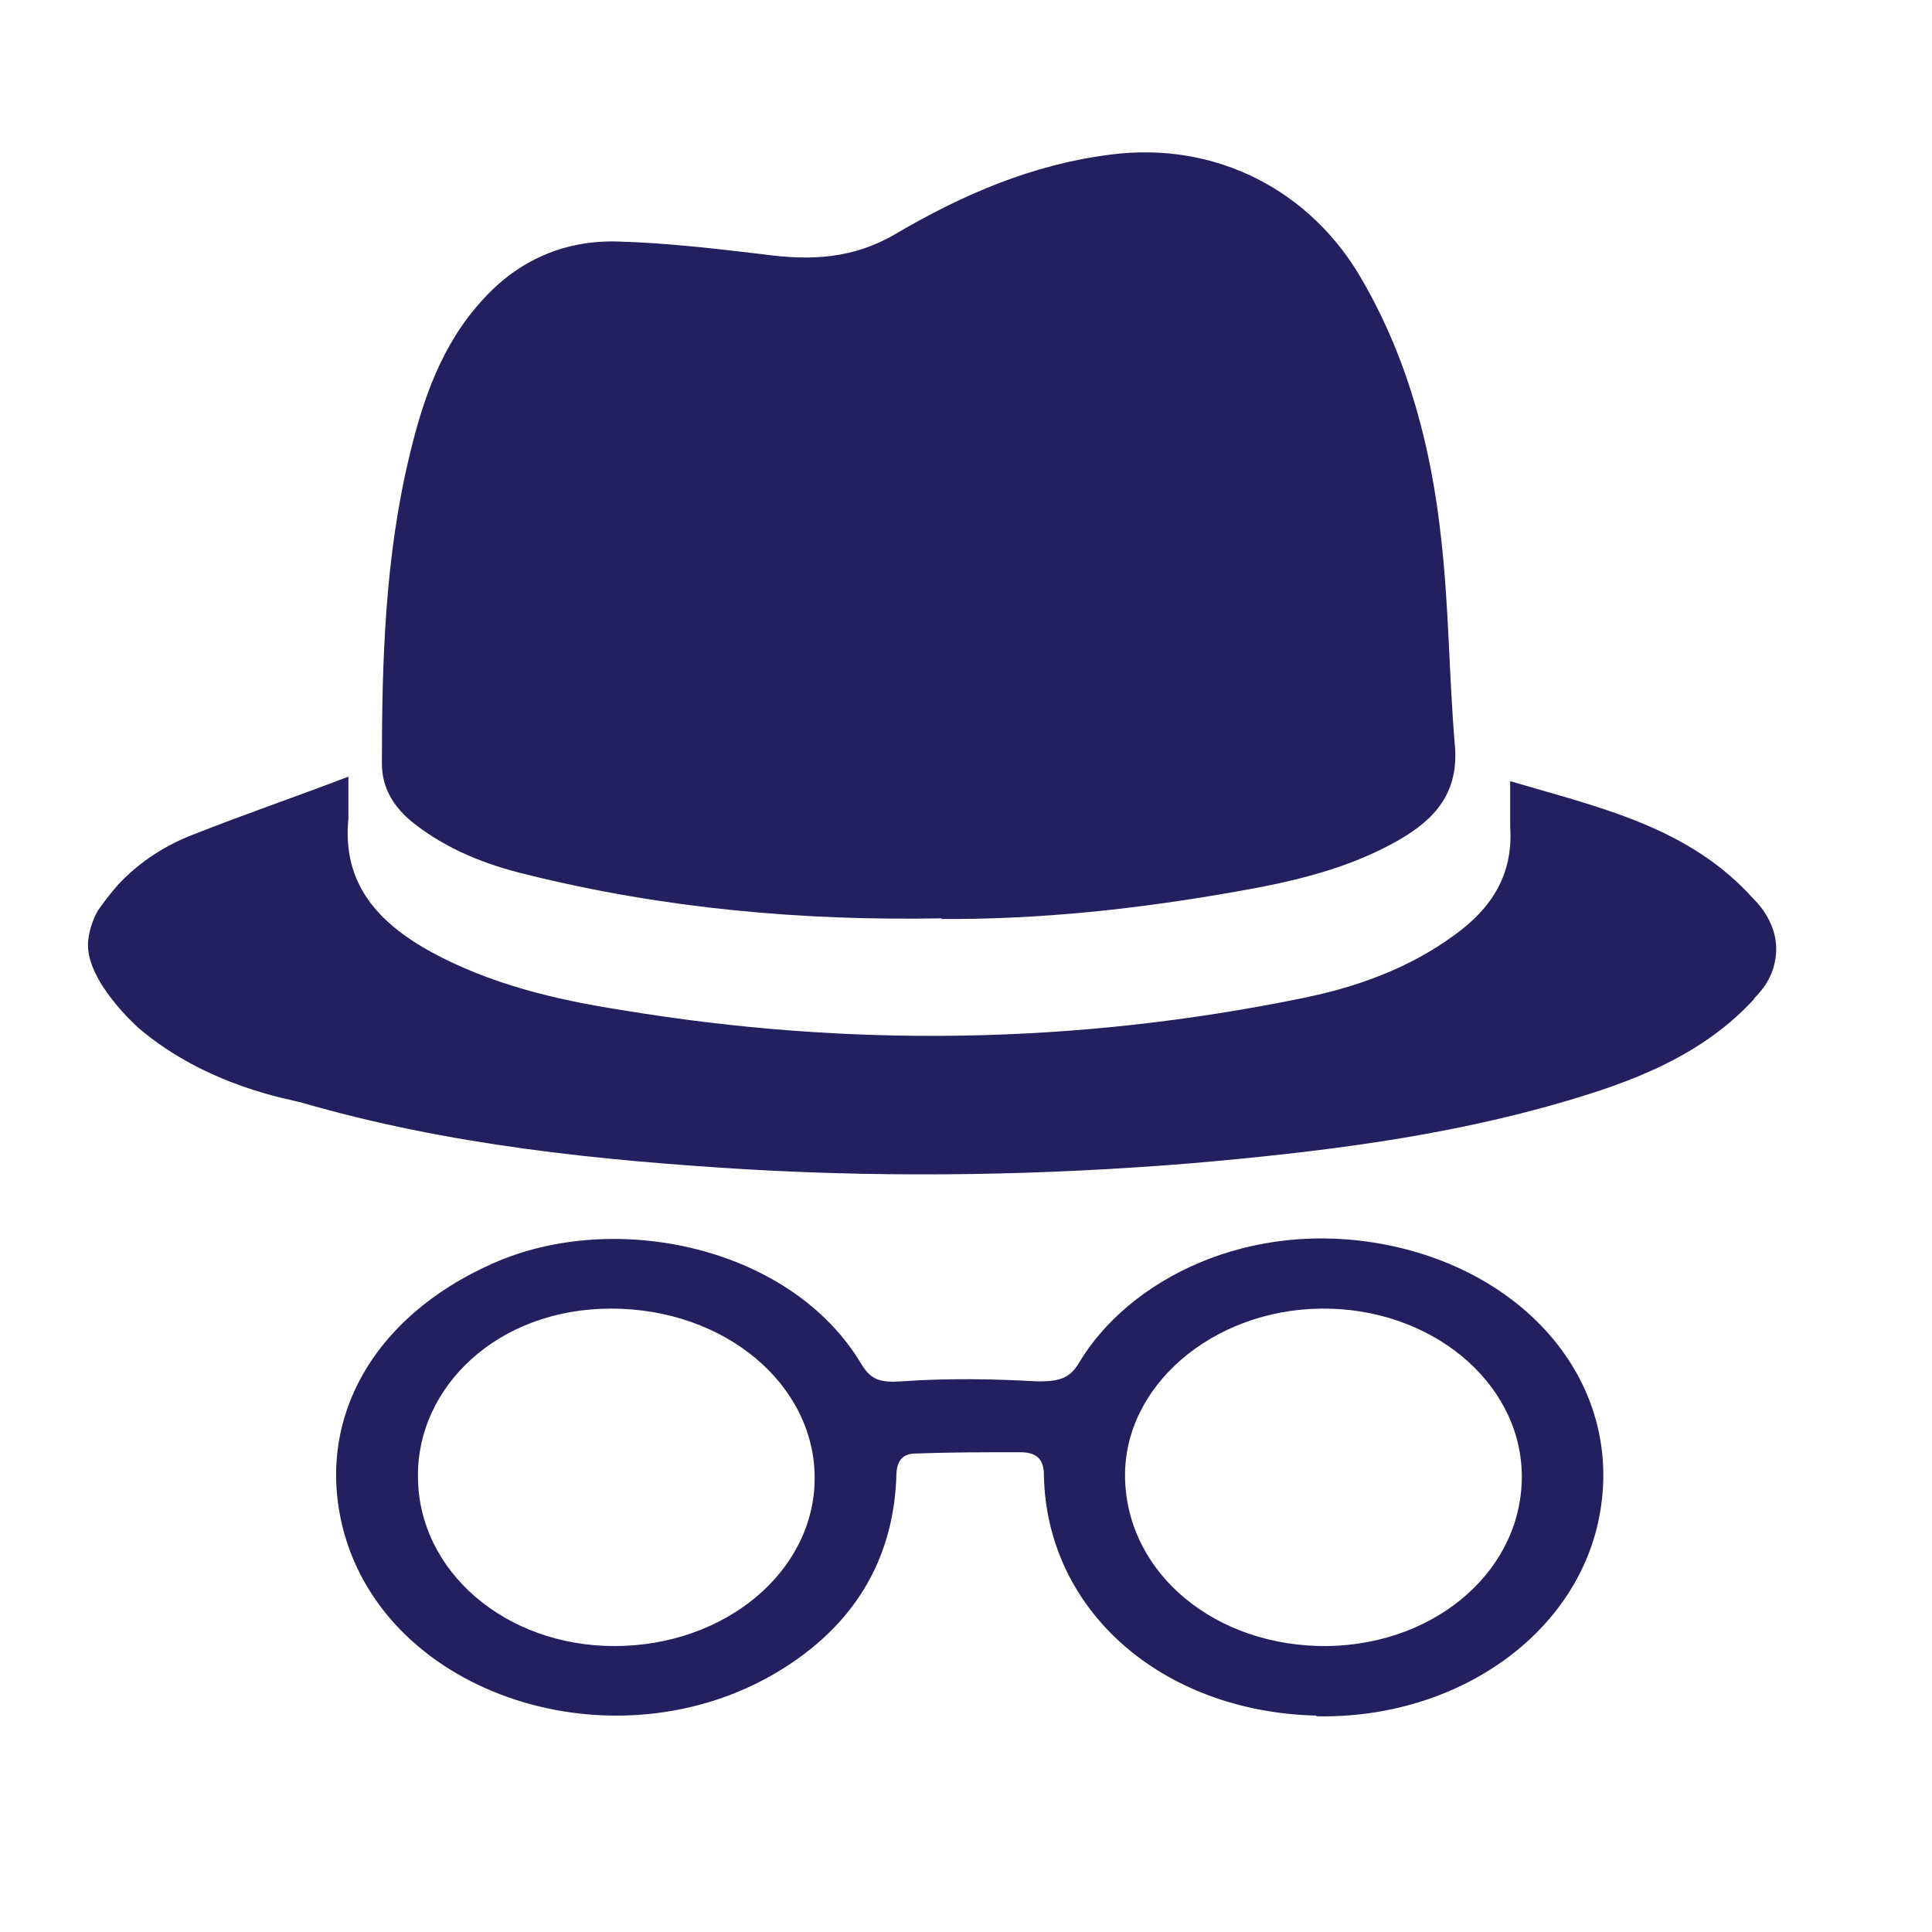
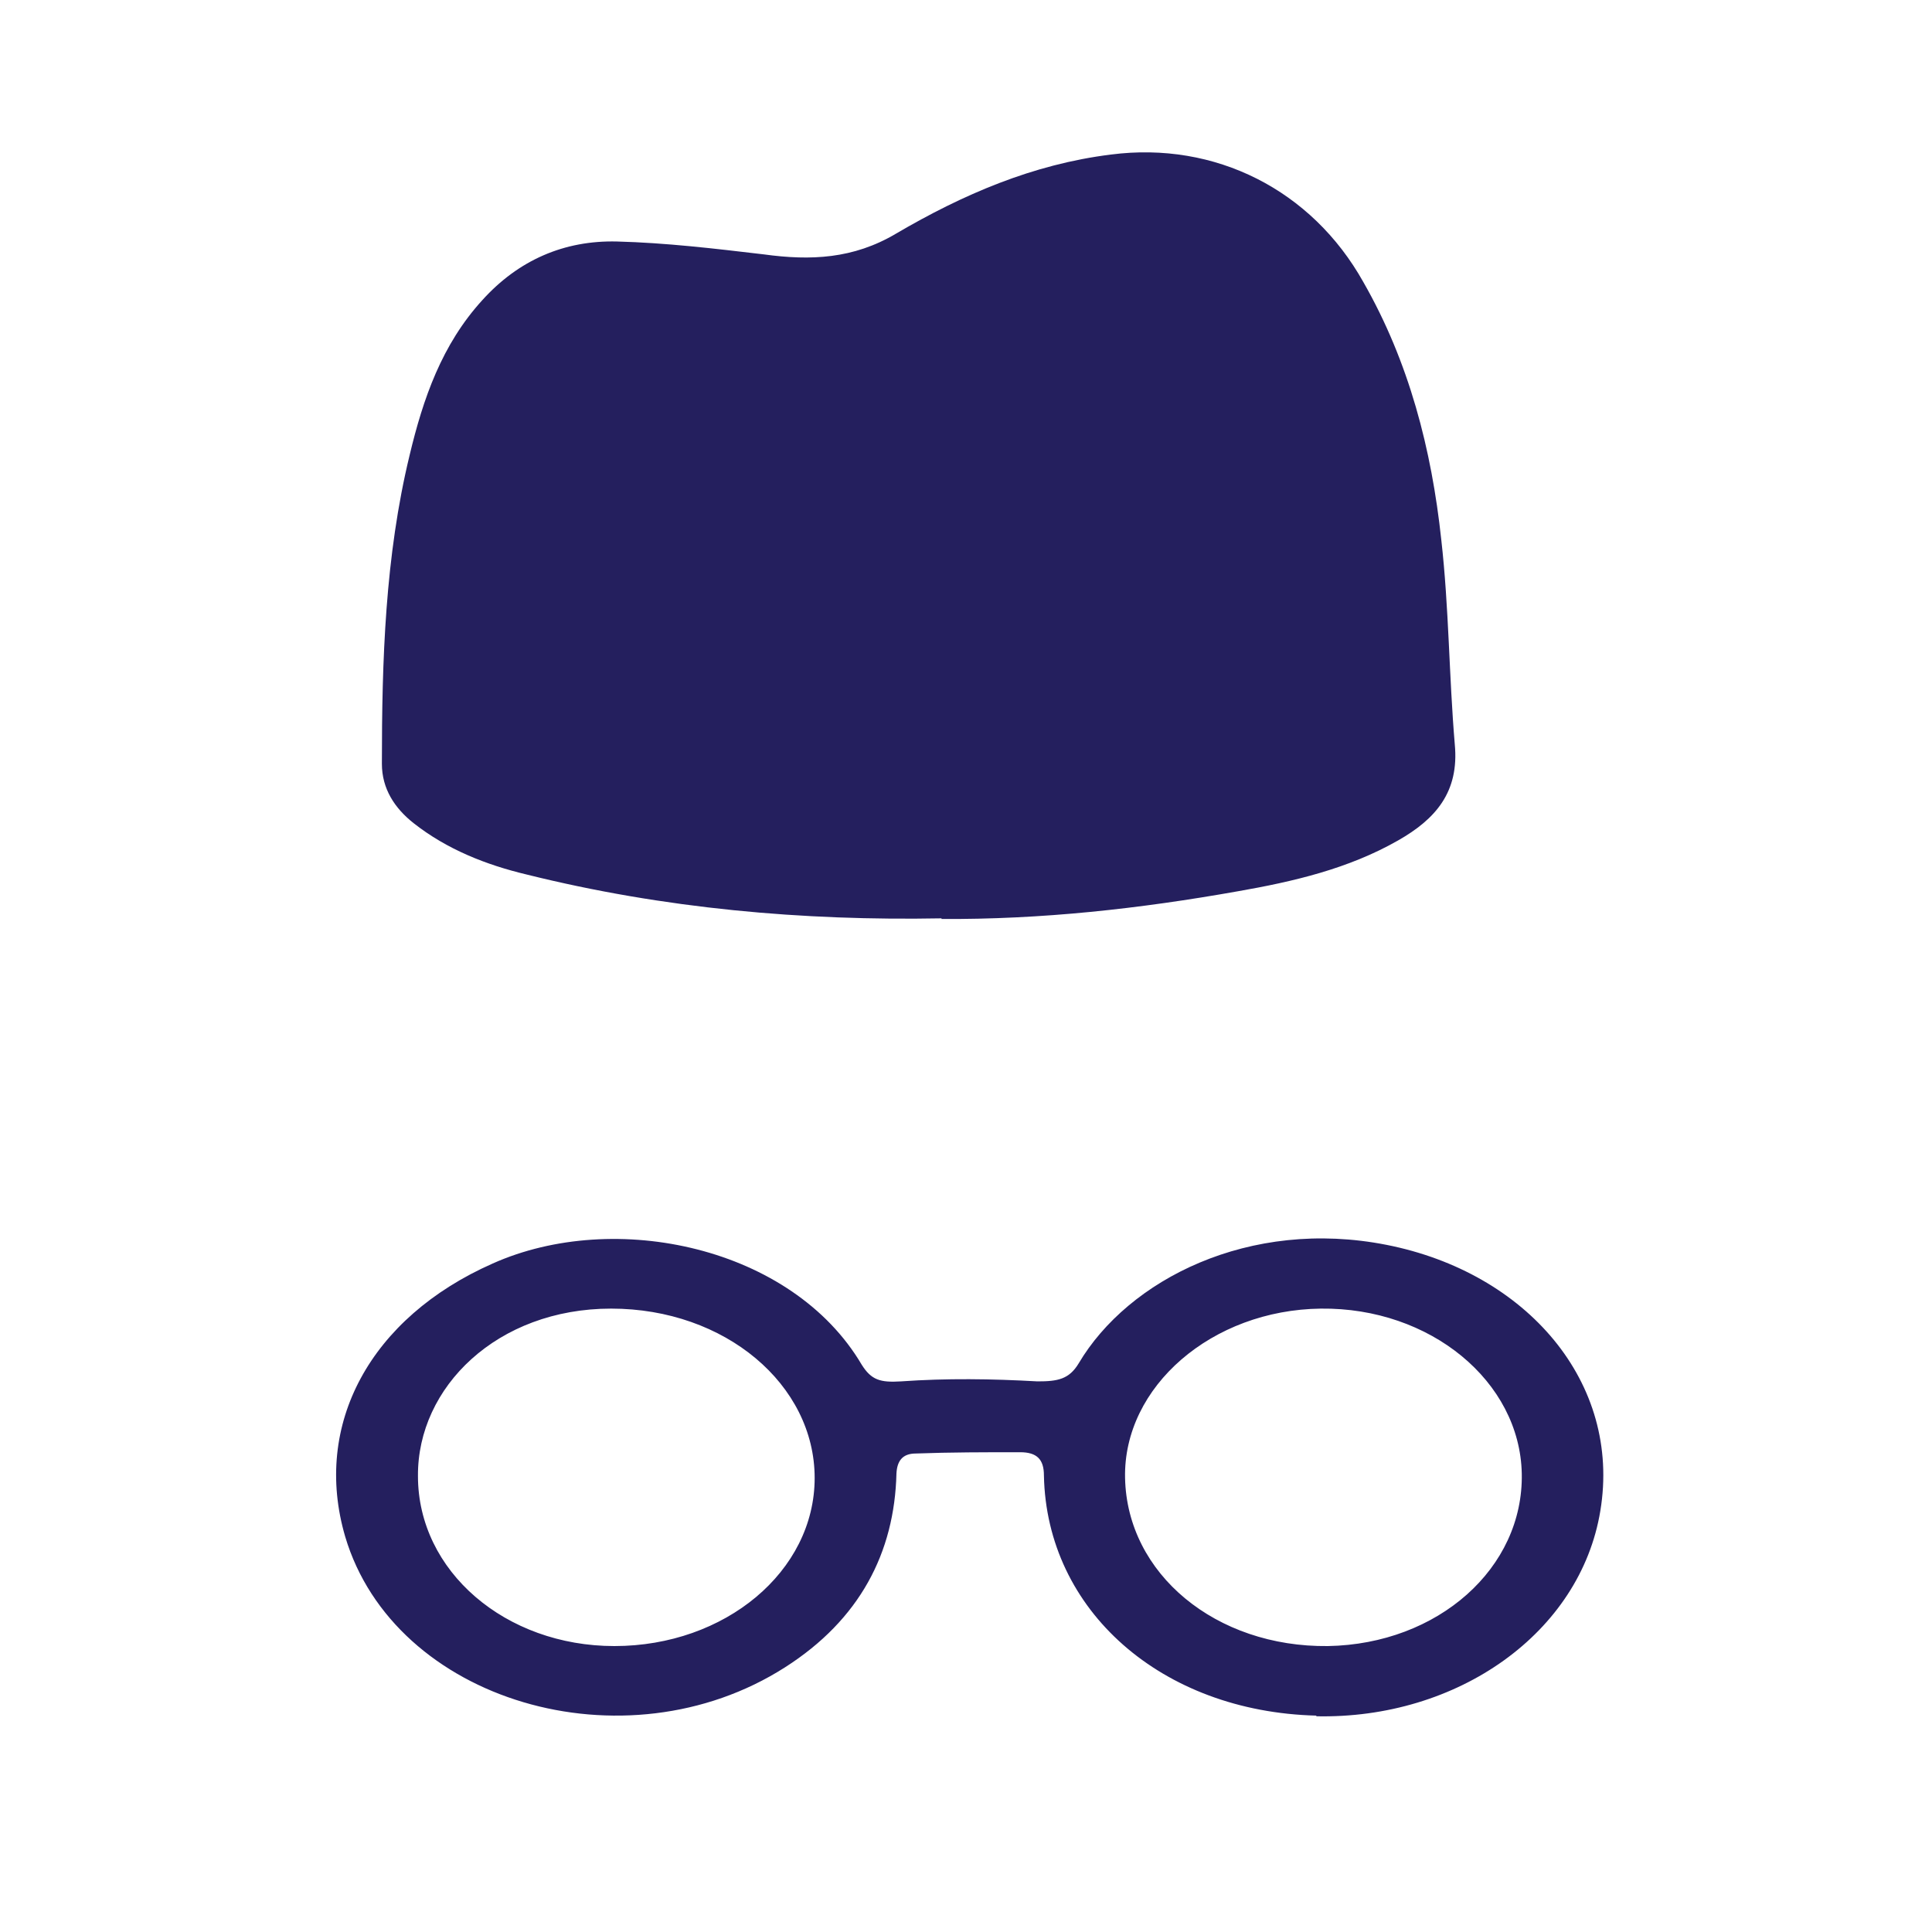
<svg xmlns="http://www.w3.org/2000/svg" viewBox="0 0 300 300">
  <defs>
    <style>      .cls-1 {        fill: #241f5e;      }    </style>
  </defs>
  <g>
    <g id="Camada_1">
      <g id="Camada_1-2" data-name="Camada_1">
        <g id="Camada_1-2">
          <g id="Layer_2">
            <g id="Layer_1-2">
              <g>
                <g>
-                   <path class="cls-1" d="M272.5,155c-8.1,8.9-19,13-30.1,16.2-18.6,5.4-37.7,7.7-57,9.4-23,1.9-46,2.3-69,1-23.4-1.4-46.9-3.8-69.6-10.4-1.7-.5-14.6-2.5-25.2-11.5,0,0-8.6-7.5-7.9-13.7.3-2.7,1.5-4.6,1.5-4.6.7-1,1.7-2.4,3.2-4.1,3.4-3.6,7.5-6.2,12.1-7.9,7.6-3,15.2-5.6,23.6-8.8v6.5c-1,10.2,4.7,16.2,12.8,20.7,9.2,5,19.2,7.4,29.4,9,35.4,5.9,70.7,5.4,105.9-1.8,8.4-1.7,16.5-4.6,23.5-9.7,5.9-4.2,9.3-9.5,8.8-16.9v-7.1c13.9,4.1,27.8,7.1,37.8,18.3.4.4,4.2,4,3.4,9.2-.5,3.5-2.7,5.6-3.4,6.3h.2Z" />
                  <path class="cls-1" d="M146.2,142.6c-21.5.4-43.1-1.5-64.4-6.8-6.3-1.5-12.4-3.9-17.6-8-2.9-2.3-4.9-5.3-4.9-9.2,0-16.1.5-32.2,4.3-47.9,2.1-8.8,5-17.2,11.3-24.1,5.6-6.2,12.7-9.3,20.9-9.1,7.6.2,15.2,1.1,22.8,2,7.3,1,13.9.7,20.5-3.2,10.4-6.1,21.3-10.8,33.4-12.3,16.2-2.1,31.2,5.5,39.2,19.8,7.1,12.4,10.6,26,12.1,40,1.2,10.6,1.2,21.2,2.1,31.8.7,7.4-3,11.6-8.8,14.9-7.7,4.4-16.3,6.4-24.9,7.9-15.2,2.7-30.4,4.4-46.2,4.3h.2,0Z" />
                </g>
                <path class="cls-1" d="M204.4,266.4c-24-.6-41.9-16.3-42.3-37.3,0-2.5-1.1-3.6-3.7-3.6-5.4,0-10.8,0-16.2.2-2.1,0-2.9,1.2-3,3.1-.3,12.3-5.7,22.7-17.3,30.1-24.9,15.9-60.7,5.3-68.3-20.3-5.1-17.4,3.9-34,22.9-42.4,19-8.5,46.5-2.6,57.3,15.7,1.5,2.4,2.9,2.8,6.1,2.6,7.1-.5,14.1-.4,21.2,0,3.1,0,4.9-.3,6.4-2.8,7.7-13,26.5-22.6,47.8-18.4,21.8,4.3,36.5,21.4,33.2,41.3-3.1,18.9-22.1,32.4-44.2,31.9h.1ZM95.4,255.6c17.2,0,31.1-11.6,31.1-26.1s-13.9-26.3-31.6-26.3-30.1,12.2-30,26c0,14.8,13.6,26.4,30.5,26.4h0ZM174.7,229.5c.3,14.9,14.1,26.3,31.5,26.1,17.1-.3,30.4-12.1,30.1-26.8-.3-14.3-14.2-25.8-31.2-25.6-16.9.2-30.7,12.1-30.4,26.3h0Z" />
              </g>
            </g>
          </g>
        </g>
      </g>
    </g>
  </g>
</svg>